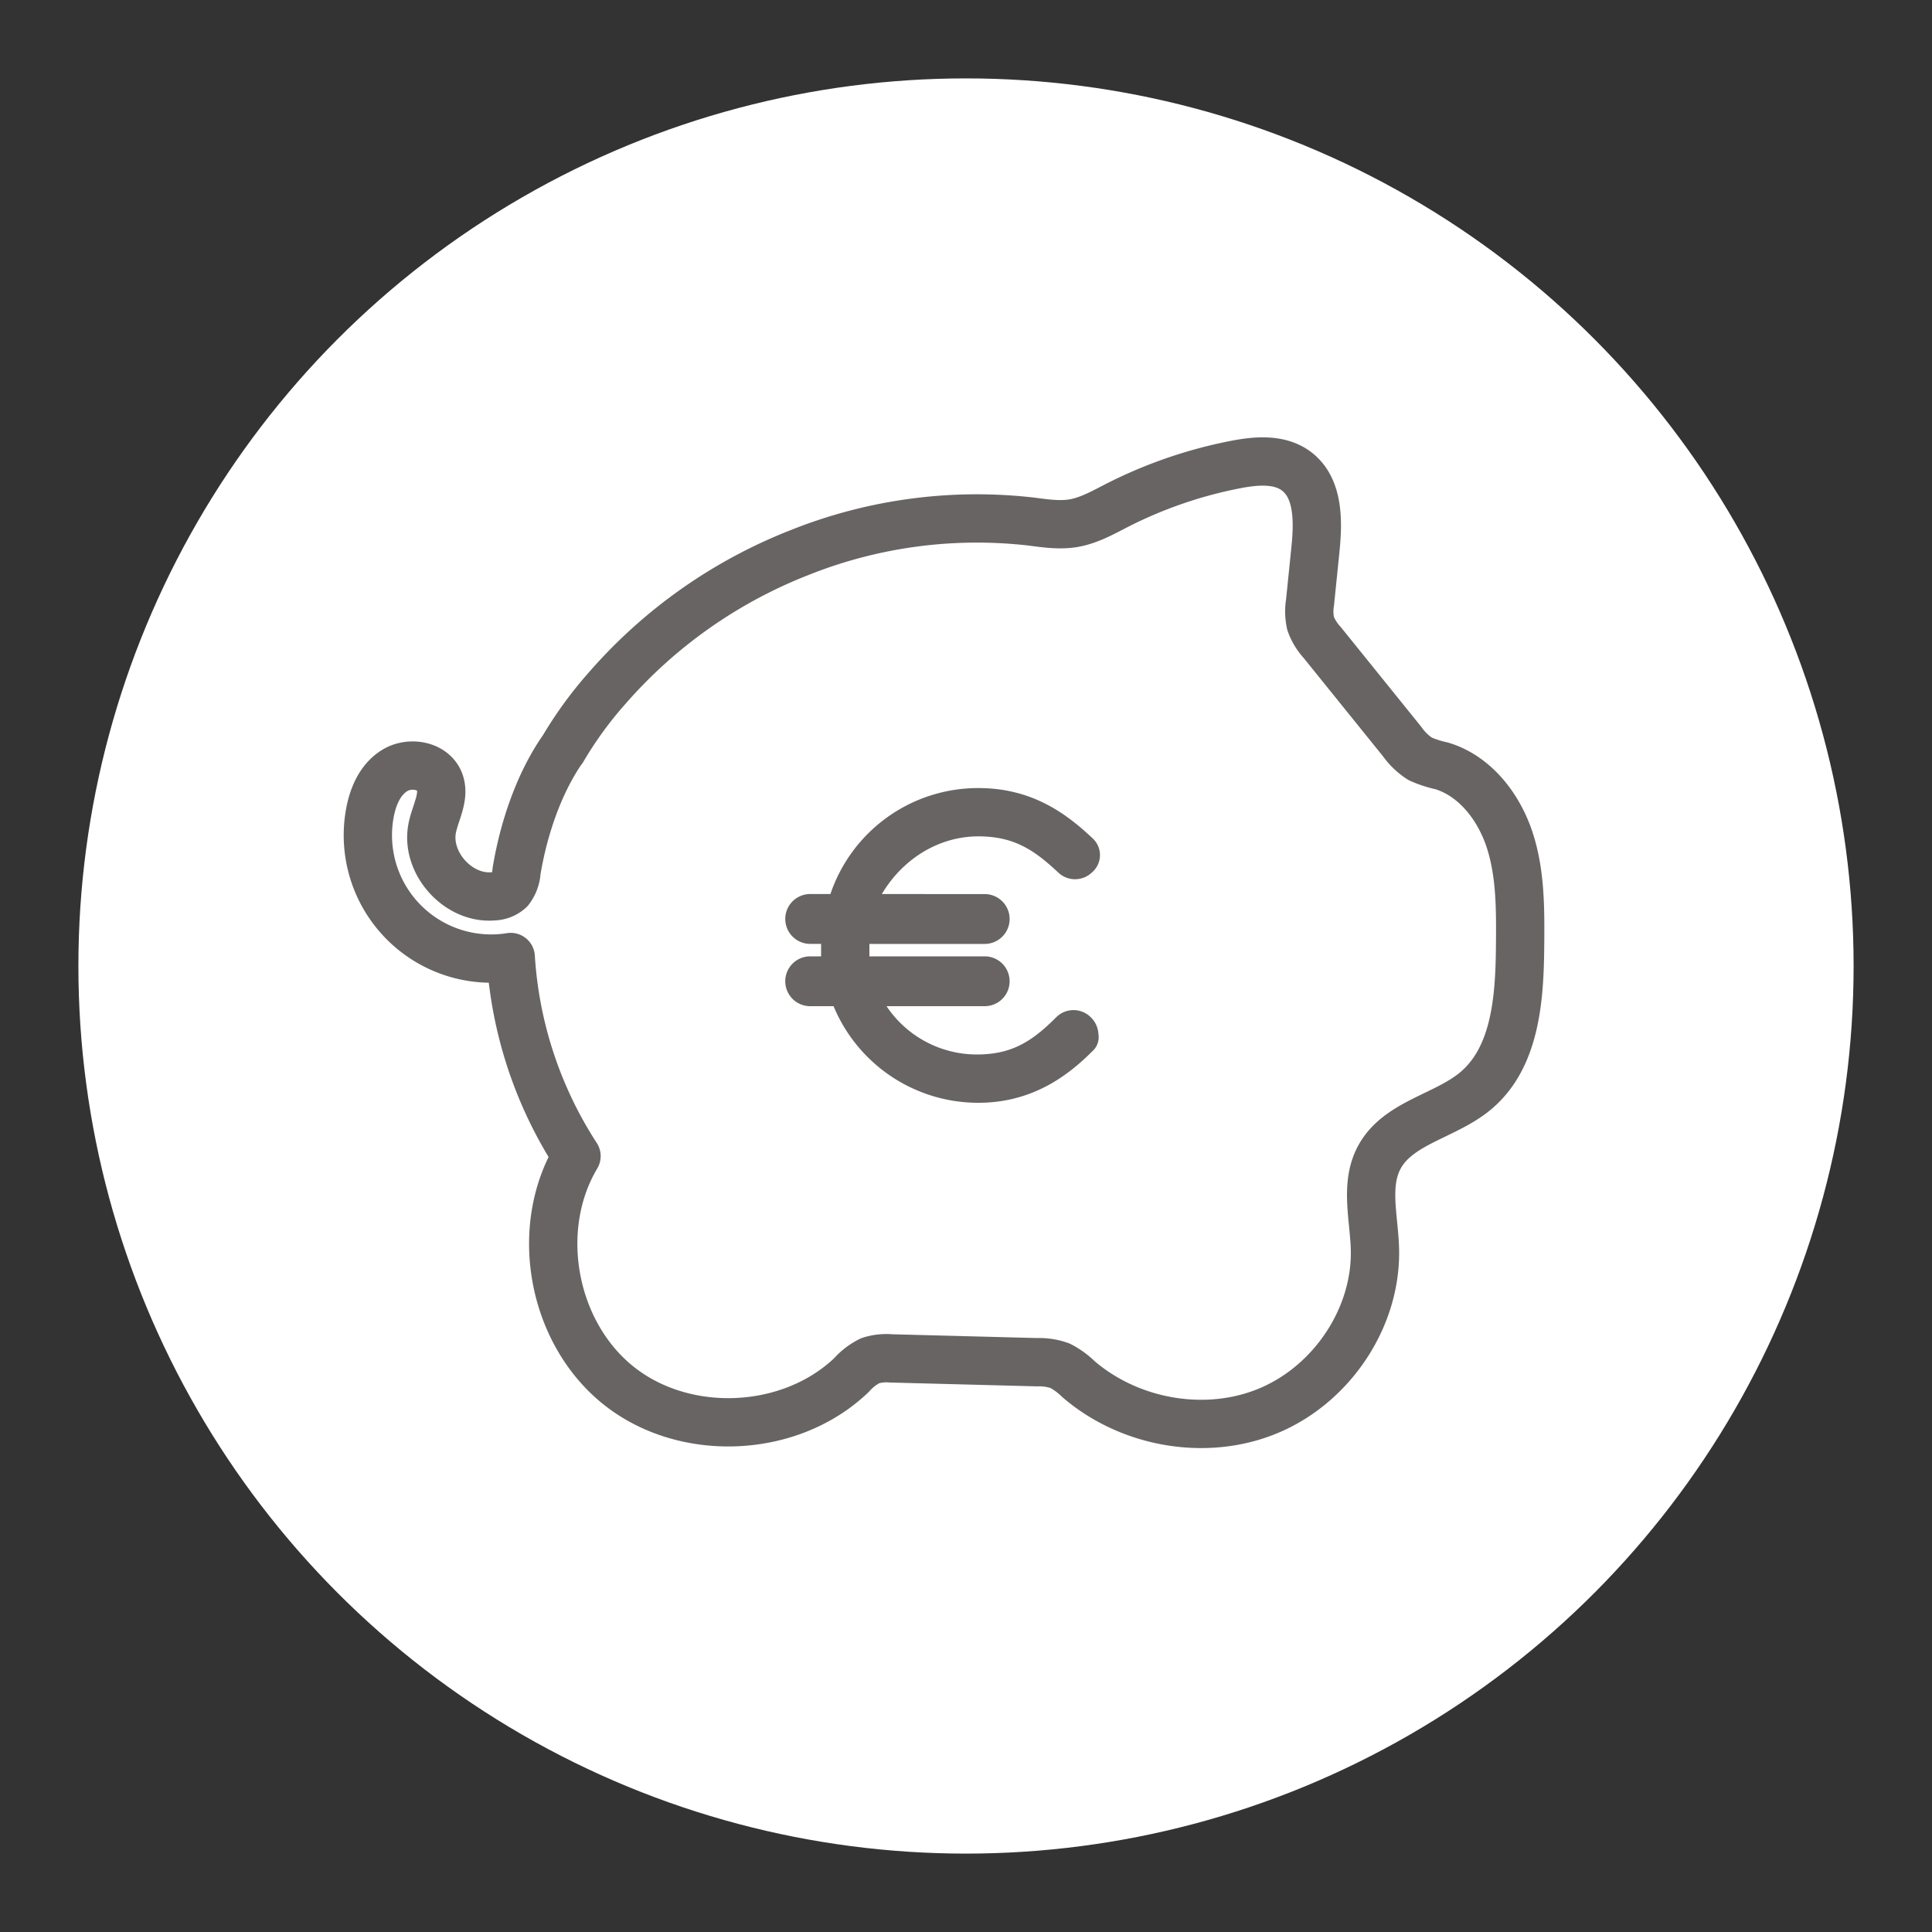
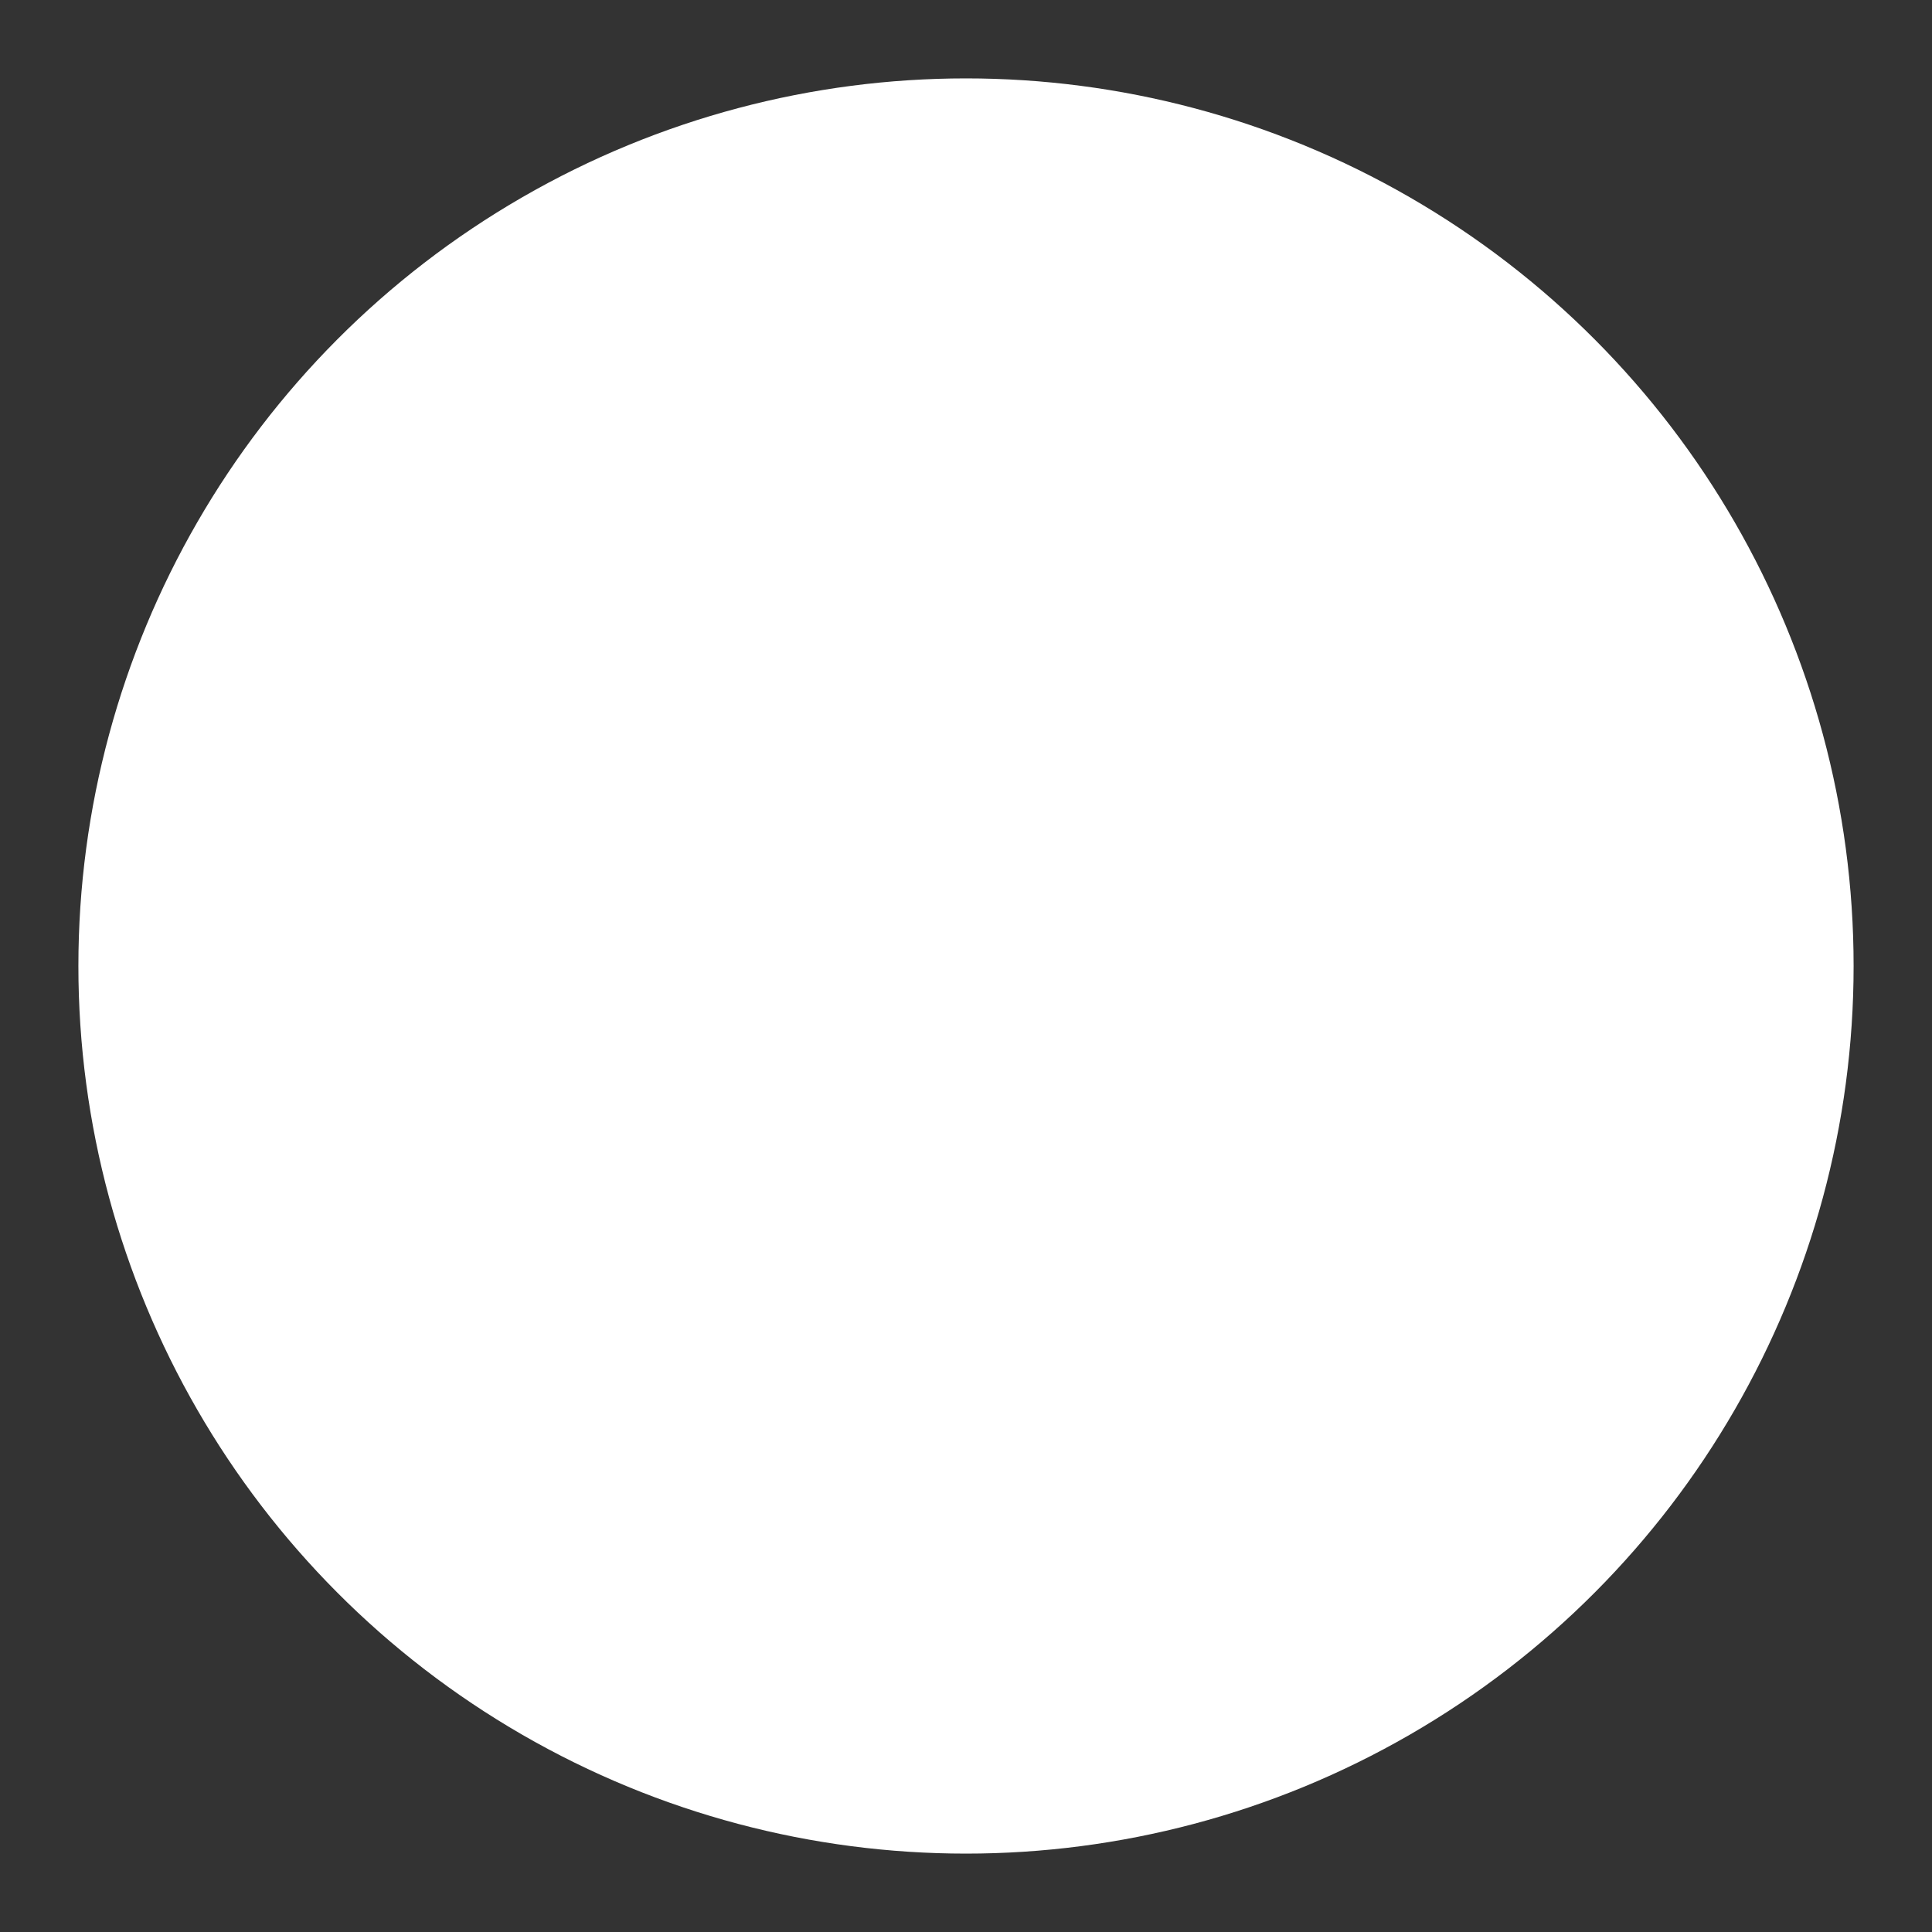
<svg xmlns="http://www.w3.org/2000/svg" id="Calque_1" data-name="Calque 1" viewBox="0 0 400 400" version="1.1">
  <rect x="0" y="0" width="400" height="400" fill="#333333" stroke="none" />
  <defs id="defs1">
    <style id="style1">.cls-1{fill:#fff;}.cls-2{fill:#686464;}.cls-3{fill:none;stroke:#686464;stroke-linecap:round;stroke-linejoin:round;stroke-width:10px;}</style>
  </defs>
  <title id="title1">Plan de travail 2 copieb</title>
  <circle class="cls-1" cx="200" cy="200" r="183.77" id="circle1" />
-   <path class="cls-2" d="M203.87,185.11a5.16,5.16,0,0,1,0,10.32H180V198h23.87a5.16,5.16,0,0,1,0,10.32H183.55a22.5,22.5,0,0,0,18.71,10c7.42,0,11.61-2.9,16.45-7.74a5.06,5.06,0,0,1,7.09,0,5.19,5.19,0,0,1,1.62,3.55,3.87,3.87,0,0,1-1.29,3.55c-4.84,4.84-12.26,10.64-23.55,10.64a32.44,32.44,0,0,1-30-20h-4.84a5.16,5.16,0,1,1,0-10.32H170v-2.58h-2.26a5.16,5.16,0,0,1,0-10.32h4.19a32.27,32.27,0,0,1,30.65-21.94c11.29,0,18.39,5.49,23.55,10.33a4.71,4.71,0,0,1,0,7.09,5.06,5.06,0,0,1-7.1,0c-4.84-4.51-9-7.42-16.45-7.42-8.39,0-15.81,4.84-20,11.94Z" id="path1" style="fill:#686464;fill-opacity:1" />
-   <path class="cls-3" d="M116.45,155.16c-5,7.23-8.09,16.63-9.51,25.24a7,7,0,0,1-1.42,3.83,5.12,5.12,0,0,1-3.33,1.34c-7.35.68-14.2-7-12.68-14.24.67-3.2,2.66-6.46,1.48-9.5-1.3-3.34-6-4.22-9.13-2.39s-4.66,5.43-5.3,9a25.53,25.53,0,0,0,29.18,29.7,85.43,85.43,0,0,0,13.62,41.22c-9,15.1-5,36.55,8.69,47.49s35.52,10,48.23-2.15a12.66,12.66,0,0,1,3.92-3,11.08,11.08,0,0,1,4.26-.46l30.23.79a12.78,12.78,0,0,1,4.77.73,15.59,15.59,0,0,1,3.82,2.77c10.72,9.22,26.75,12,39.74,6.38s22.11-19.41,21.64-33.54c-.21-6.35-2.1-13.16.91-18.75,3.86-7.19,13.59-8.5,19.87-13.71,8.44-7,9.2-19.44,9.28-30.41.06-7.24.1-14.64-2.14-21.53s-7.17-13.32-14.11-15.41a22.49,22.49,0,0,1-4.45-1.45,13.57,13.57,0,0,1-3.7-3.55L273.73,133a11.52,11.52,0,0,1-2.39-3.94,11.56,11.56,0,0,1-.11-4.35l1.11-10.9c.59-5.81.73-12.73-3.93-16.25-3.48-2.62-8.33-2.21-12.6-1.38a93.19,93.19,0,0,0-24.5,8.43c-2.95,1.51-5.9,3.2-9.18,3.73-2.89.46-5.83,0-8.74-.37a98.92,98.92,0,0,0-47.89,6.45,102.25,102.25,0,0,0-39.75,28,80.52,80.52,0,0,0-9.28,12.76" id="path2" />
</svg>